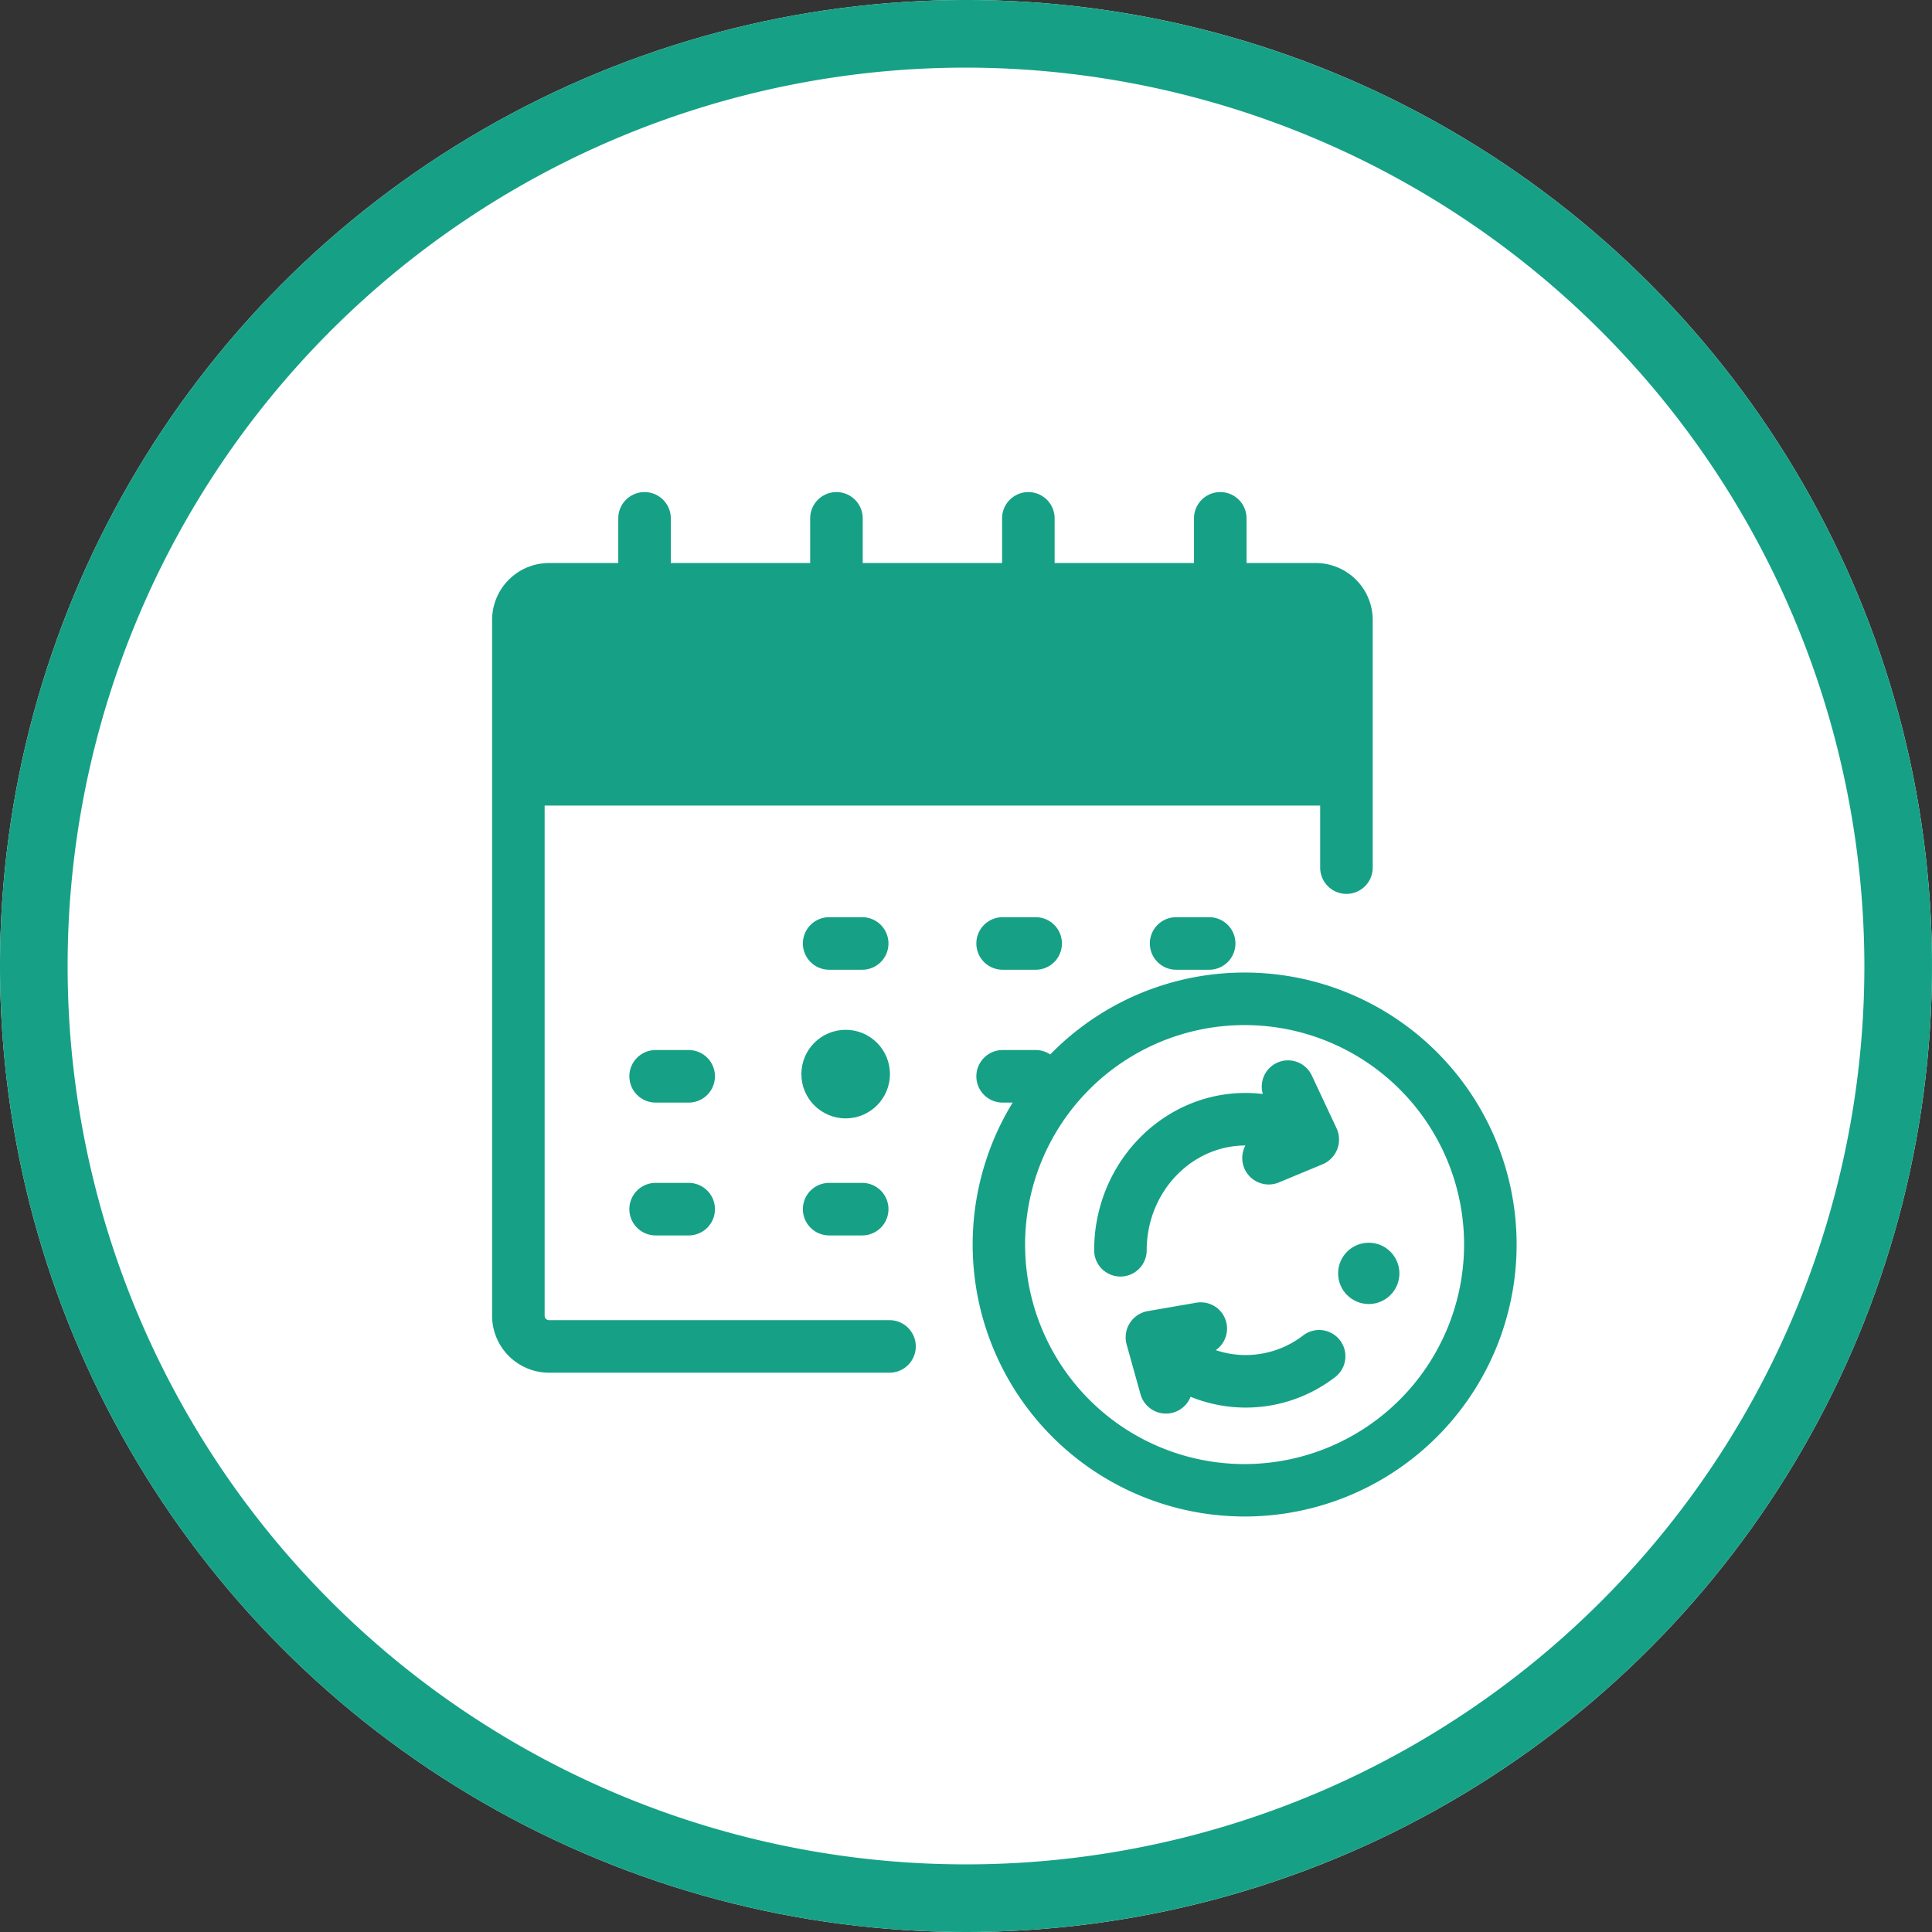
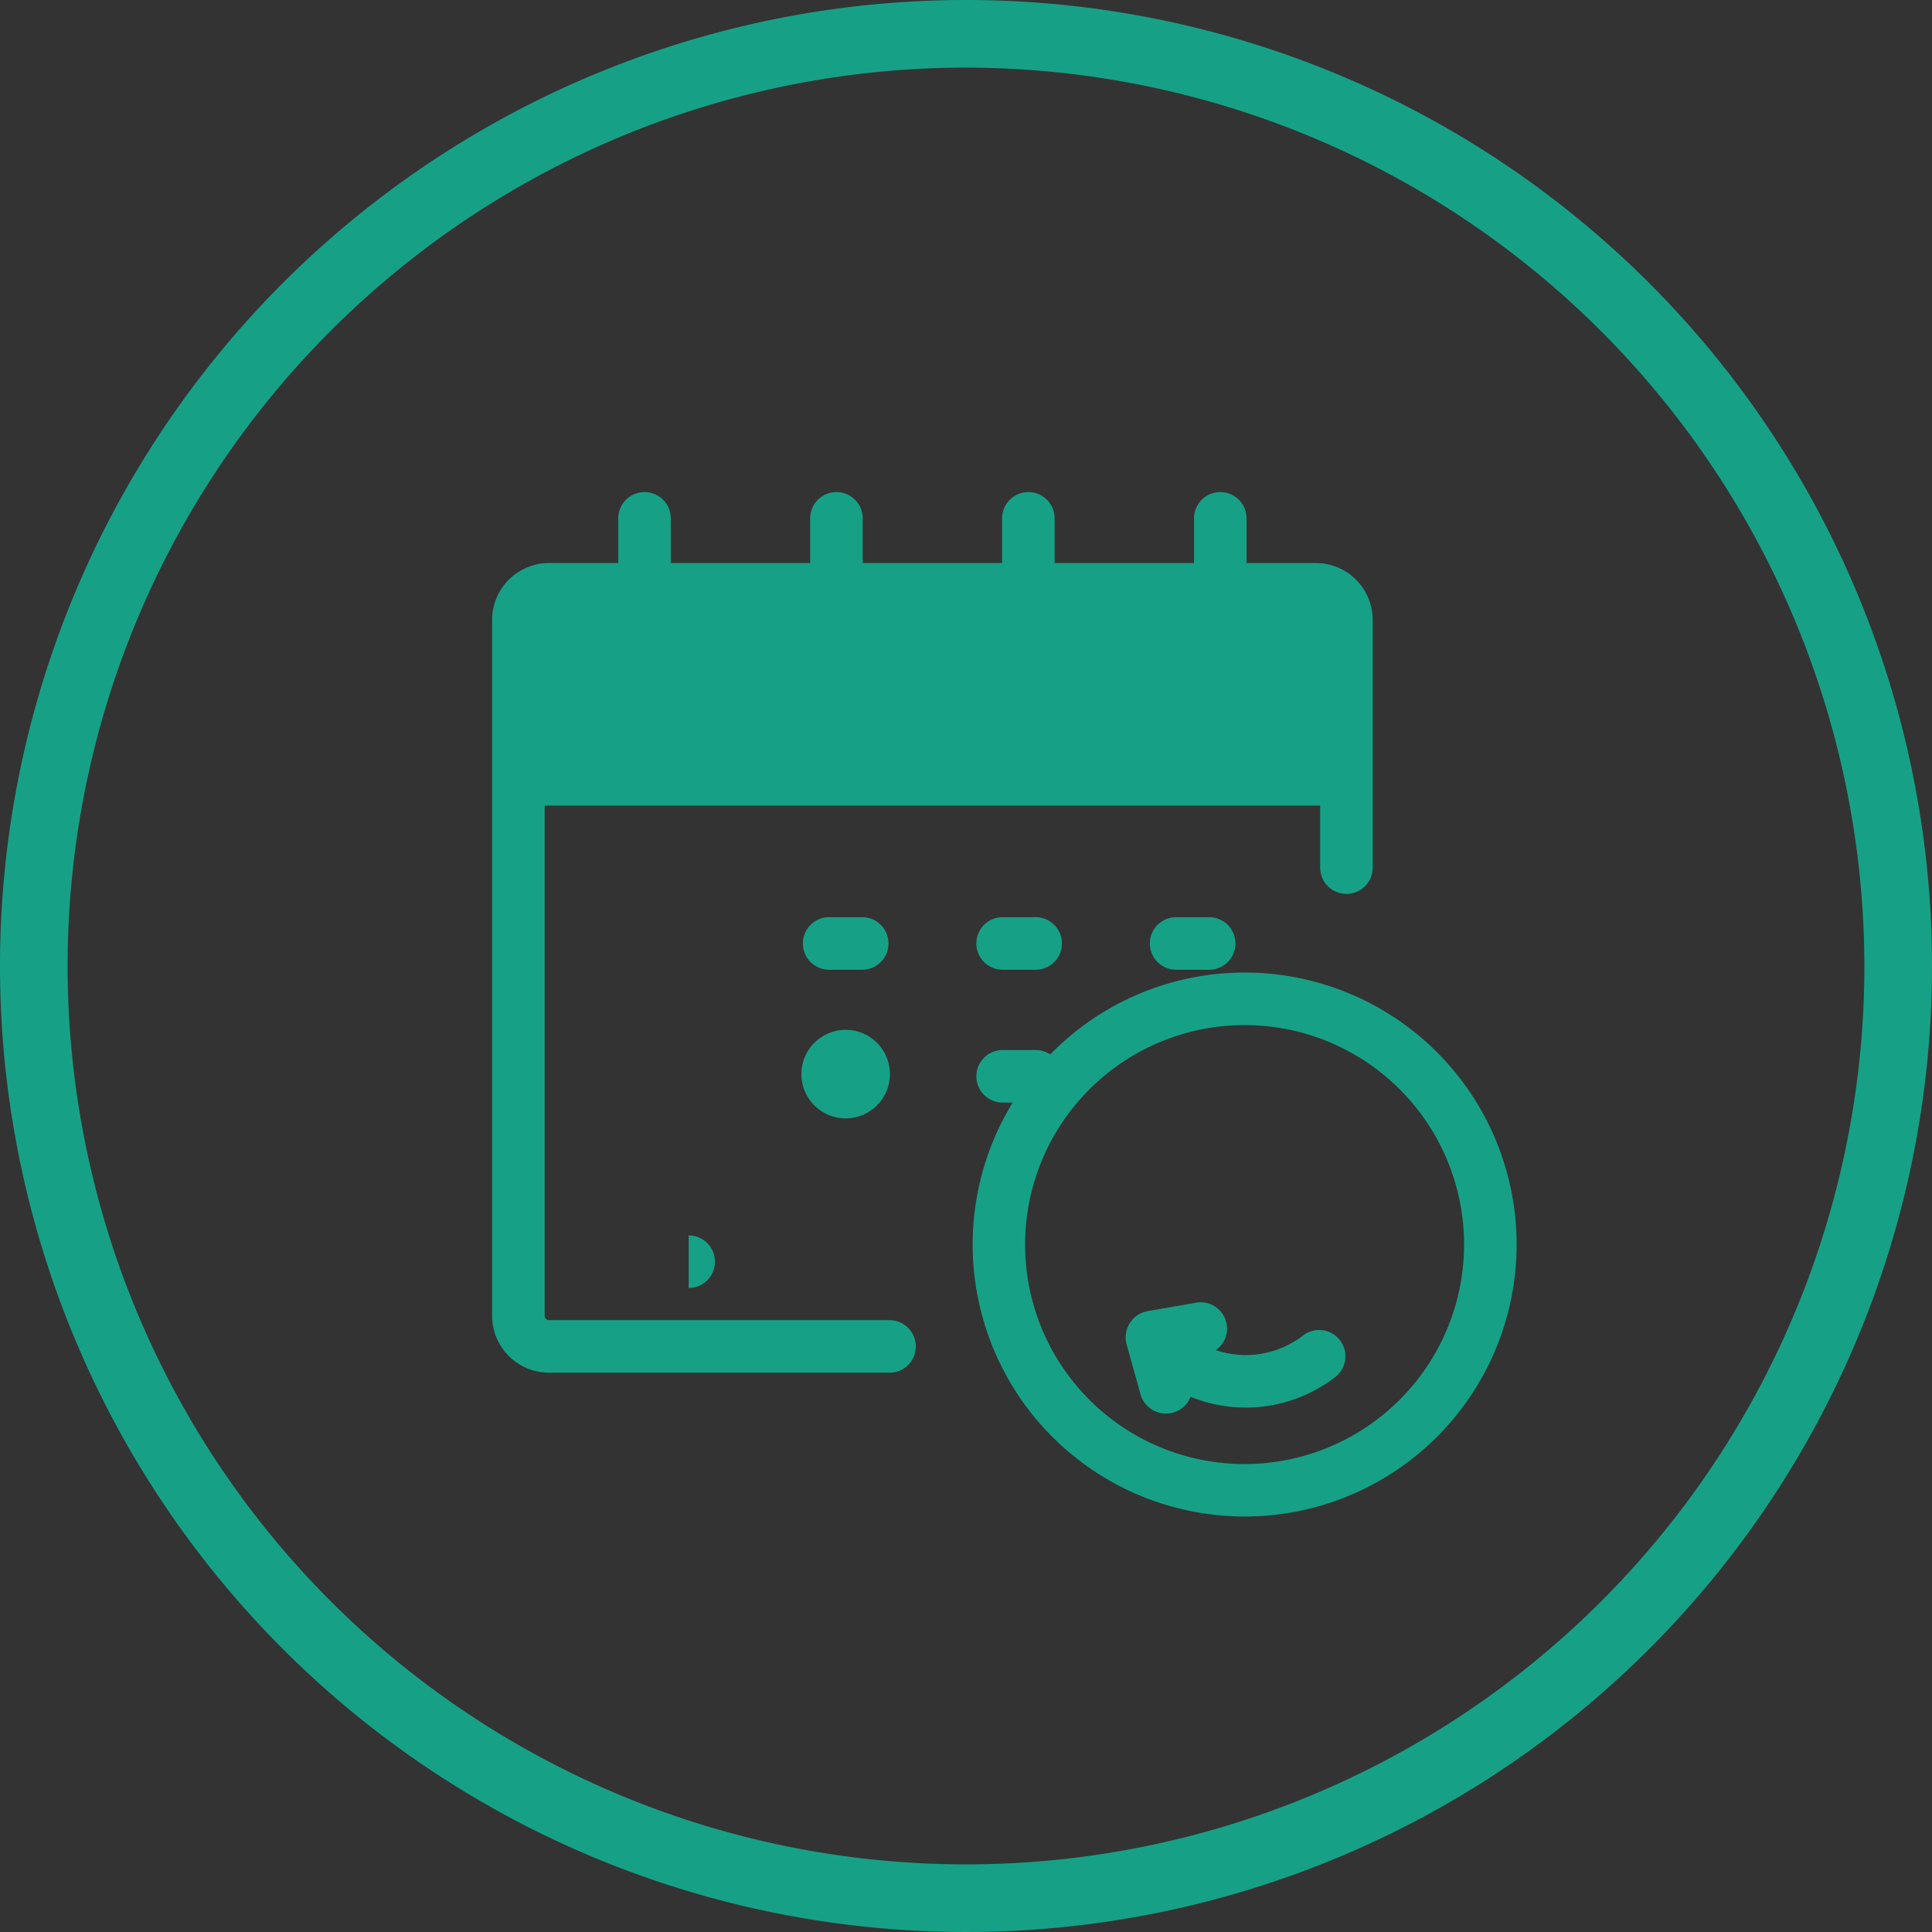
<svg xmlns="http://www.w3.org/2000/svg" width="200" height="200" viewBox="0 0 200 200">
  <rect x="0" y="0" width="200" height="200" fill="#333333" stroke="none" />
  <g transform="translate(-240 -820)">
    <g transform="translate(0 274)">
-       <circle cx="100" cy="100" r="100" transform="translate(240 546)" fill="#fff" />
      <path d="M100,7a93,93,0,1,0,93,93A93.105,93.105,0,0,0,100,7m0-7A100,100,0,1,1,0,100,100,100,0,0,1,100,0Z" transform="translate(240 546)" fill="#16a186" />
    </g>
    <g transform="translate(290.942 870.941)">
      <g transform="translate(14.21 44.007)">
        <g transform="translate(0 13.752)">
-           <path d="M68.846,260.309H65.425a2.719,2.719,0,1,1,0-5.439h3.421a2.719,2.719,0,1,1,0,5.439Z" transform="translate(-62.706 -254.87)" fill="#16a186" />
-         </g>
+           </g>
        <g transform="translate(17.96)">
          <g transform="translate(17.96)">
            <path d="M227.348,199.626h-3.421a2.719,2.719,0,1,1,0-5.439h3.421a2.719,2.719,0,1,1,0,5.439Z" transform="translate(-221.208 -194.187)" fill="#16a186" />
          </g>
          <g transform="translate(35.92)">
            <path d="M306.6,199.626h-3.421a2.719,2.719,0,1,1,0-5.439H306.6a2.719,2.719,0,1,1,0,5.439Z" transform="translate(-300.459 -194.187)" fill="#16a186" />
          </g>
          <path d="M148.1,199.626h-3.421a2.719,2.719,0,1,1,0-5.439H148.1a2.719,2.719,0,0,1,0,5.439Z" transform="translate(-141.957 -194.187)" fill="#16a186" />
        </g>
        <g transform="translate(0 27.504)">
          <g transform="translate(17.96)">
-             <path d="M148.1,320.993h-3.421a2.719,2.719,0,1,1,0-5.439H148.1a2.719,2.719,0,1,1,0,5.439Z" transform="translate(-141.957 -315.554)" fill="#16a186" />
-           </g>
-           <path d="M68.846,320.993H65.425a2.719,2.719,0,1,1,0-5.439h3.421a2.719,2.719,0,1,1,0,5.439Z" transform="translate(-62.706 -315.554)" fill="#16a186" />
+             </g>
+           <path d="M68.846,320.993H65.425h3.421a2.719,2.719,0,1,1,0,5.439Z" transform="translate(-62.706 -315.554)" fill="#16a186" />
        </g>
        <g transform="translate(17.806 11.658)">
          <circle cx="4.584" cy="4.584" r="4.584" fill="#16a186" />
        </g>
      </g>
      <path d="M247.632,219.472a28.076,28.076,0,0,0-20.119,8.479,2.707,2.707,0,0,0-1.508-.457h-3.421a2.719,2.719,0,1,0,0,5.439h1.037a28.155,28.155,0,1,0,24.01-13.461Zm0,50.883a22.722,22.722,0,1,1,22.722-22.722A22.748,22.748,0,0,1,247.632,270.355Z" transform="translate(-169.734 -169.735)" fill="#16a186" />
      <path d="M85.268,7.343H78.1V2.719a2.719,2.719,0,0,0-5.439,0V7.343H58.232V2.719a2.719,2.719,0,0,0-5.439,0V7.343H38.367V2.719a2.719,2.719,0,0,0-5.439,0V7.343H18.5V2.719a2.719,2.719,0,1,0-5.439,0V7.343H5.892A5.9,5.9,0,0,0,0,13.235V85.268A5.9,5.9,0,0,0,5.892,91.16H41.141a2.719,2.719,0,1,0,0-5.439H5.892a.454.454,0,0,1-.453-.453V32.449H85.722v6.426a2.719,2.719,0,1,0,5.439,0V13.235A5.9,5.9,0,0,0,85.268,7.343Z" fill="#16a186" />
      <g transform="translate(62.326 58.825)">
-         <circle cx="3.173" cy="3.173" r="3.173" transform="translate(25.252 18.881)" fill="#16a186" />
-         <path d="M300.133,266.648l-2.583-5.508a2.718,2.718,0,0,0-5.069,1.919,15.12,15.12,0,0,0-1.787-.109c-8.642,0-15.673,7.306-15.673,16.286a2.719,2.719,0,1,0,5.439,0c0-5.976,4.583-10.838,10.219-10.847a2.738,2.738,0,0,0,3.41,3.847l4.625-1.922A2.776,2.776,0,0,0,300.133,266.648Z" transform="translate(-275.022 -259.574)" fill="#16a186" />
        <path d="M311.579,374.048a2.72,2.72,0,0,0-3.812-.513,9.771,9.771,0,0,1-5.968,2.035,9.672,9.672,0,0,1-3.083-.508,2.718,2.718,0,0,0-2.016-4.91l-5.068.877a2.761,2.761,0,0,0-2.156,3.41l1.463,5.244a2.737,2.737,0,0,0,5.169.207,15.145,15.145,0,0,0,14.958-2.032A2.72,2.72,0,0,0,311.579,374.048Z" transform="translate(-286.127 -345.062)" fill="#16a186" />
      </g>
    </g>
  </g>
</svg>